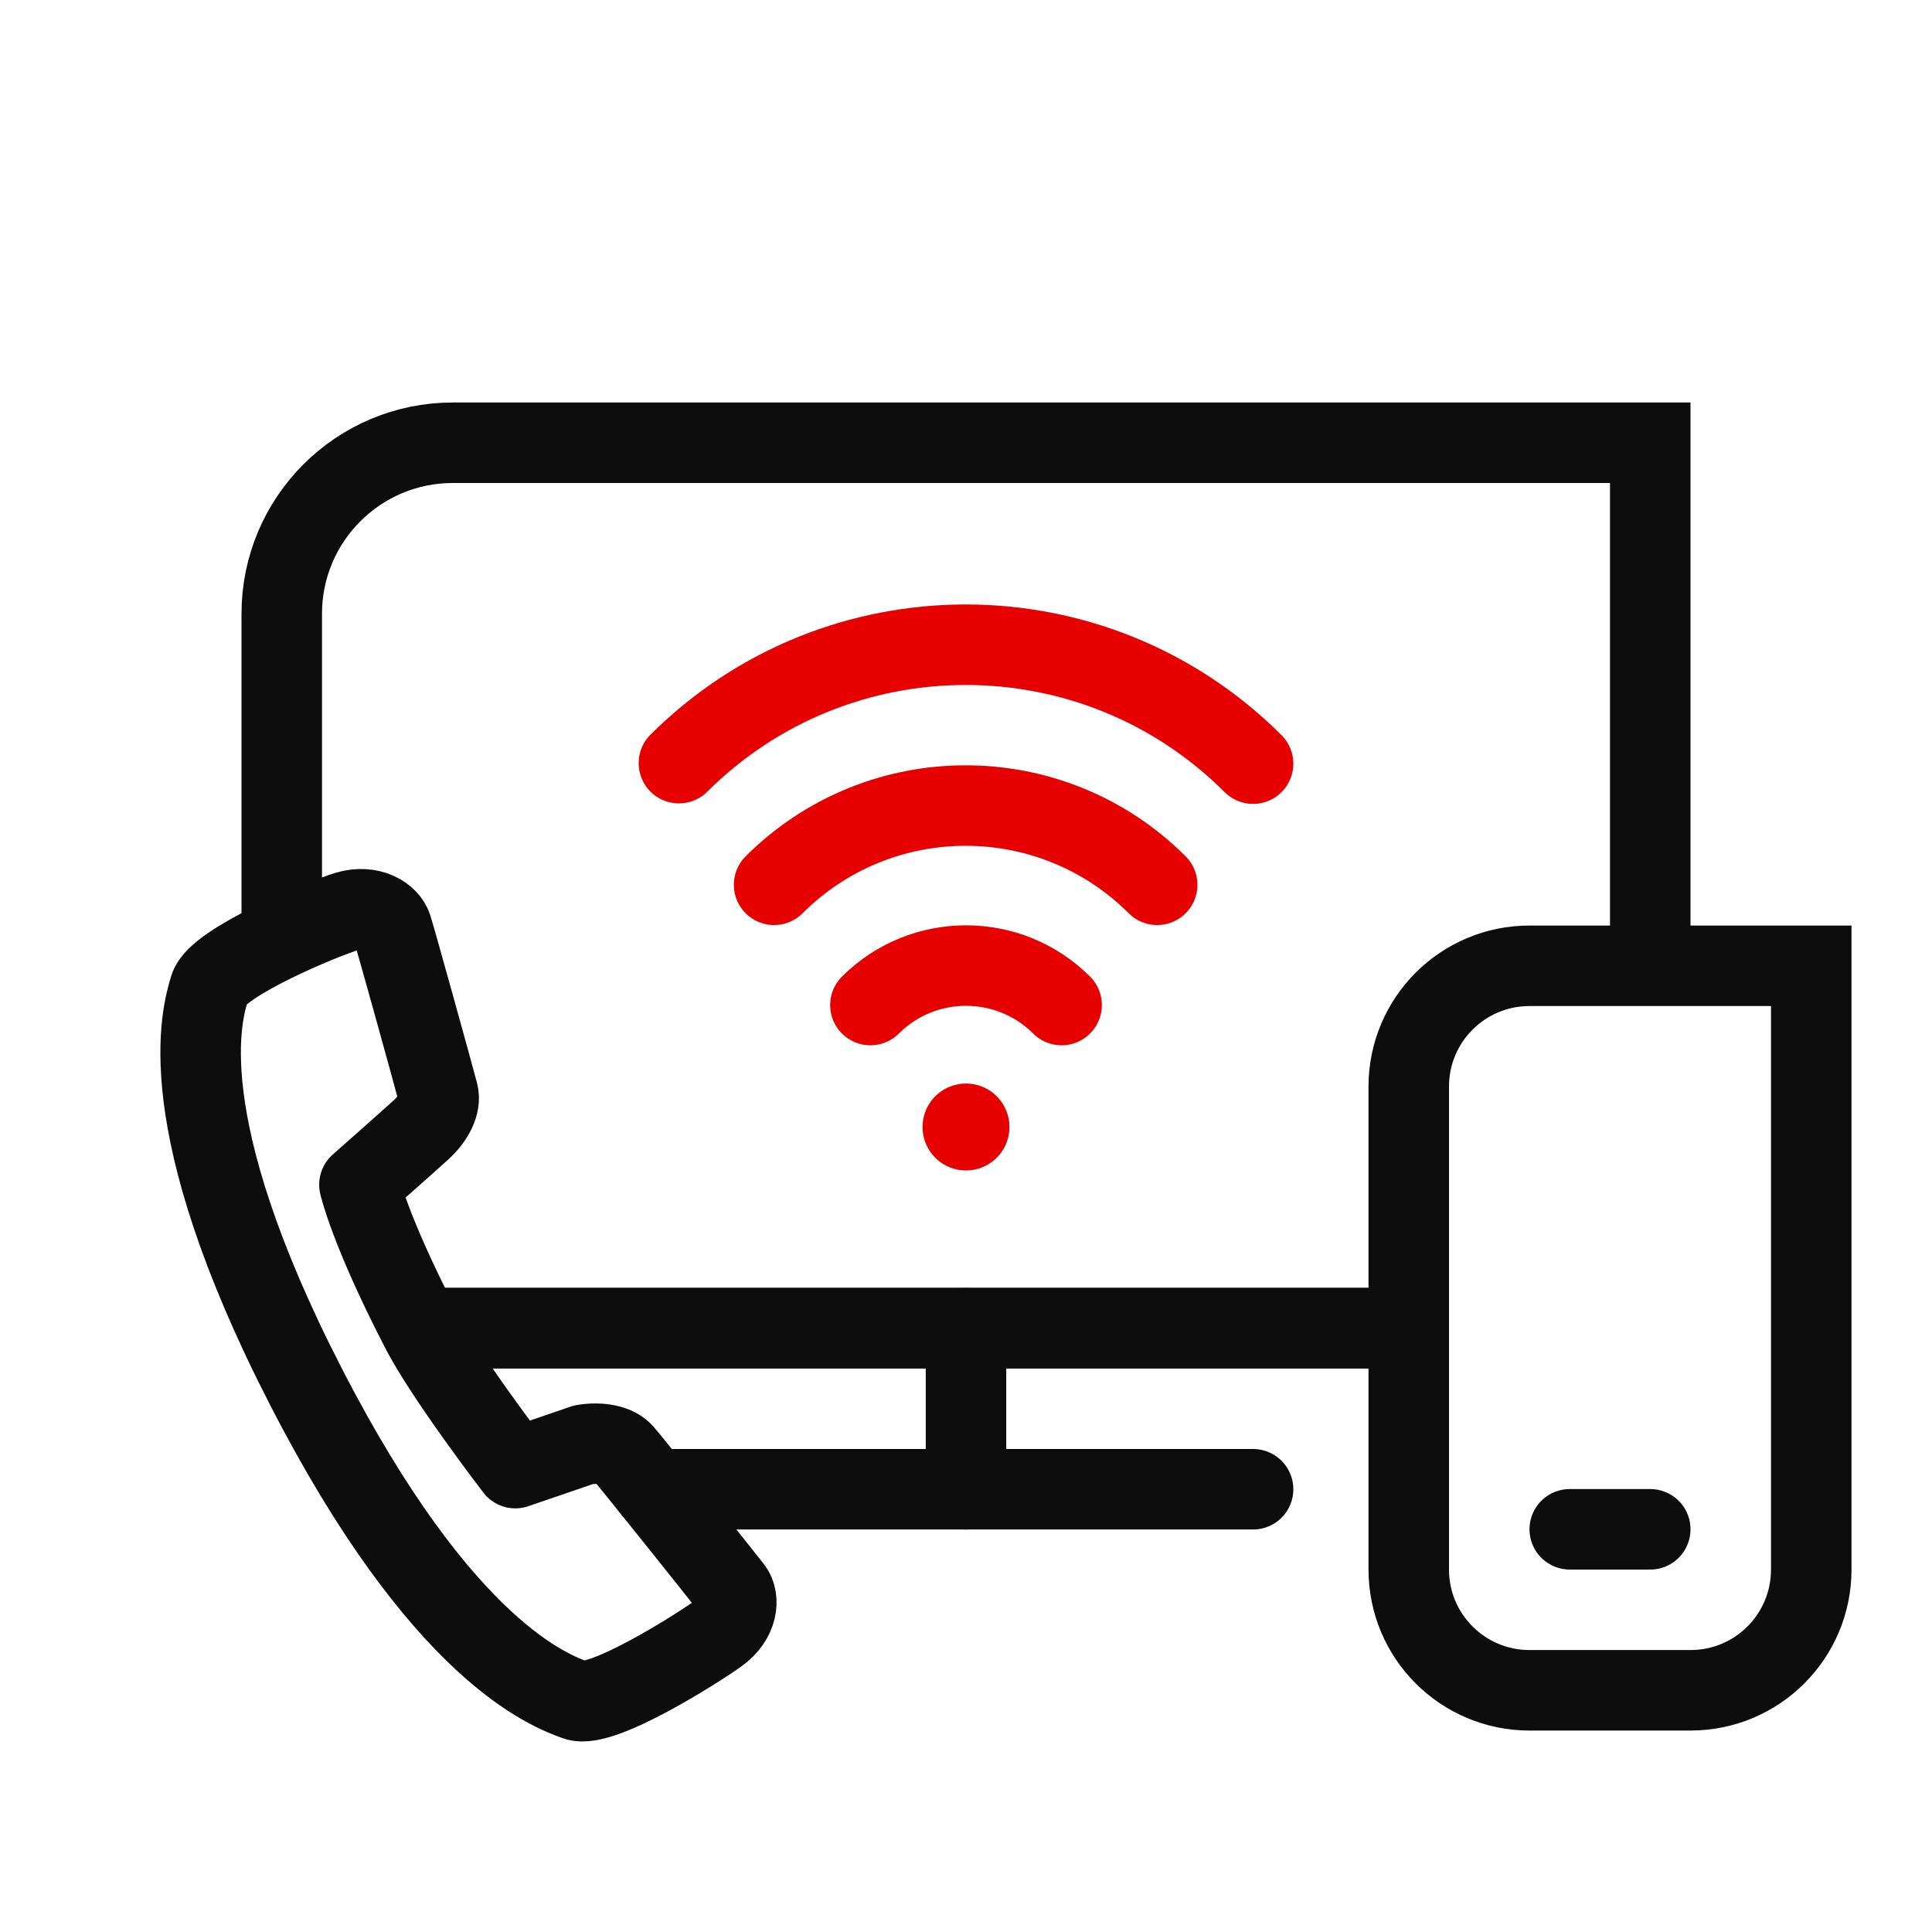
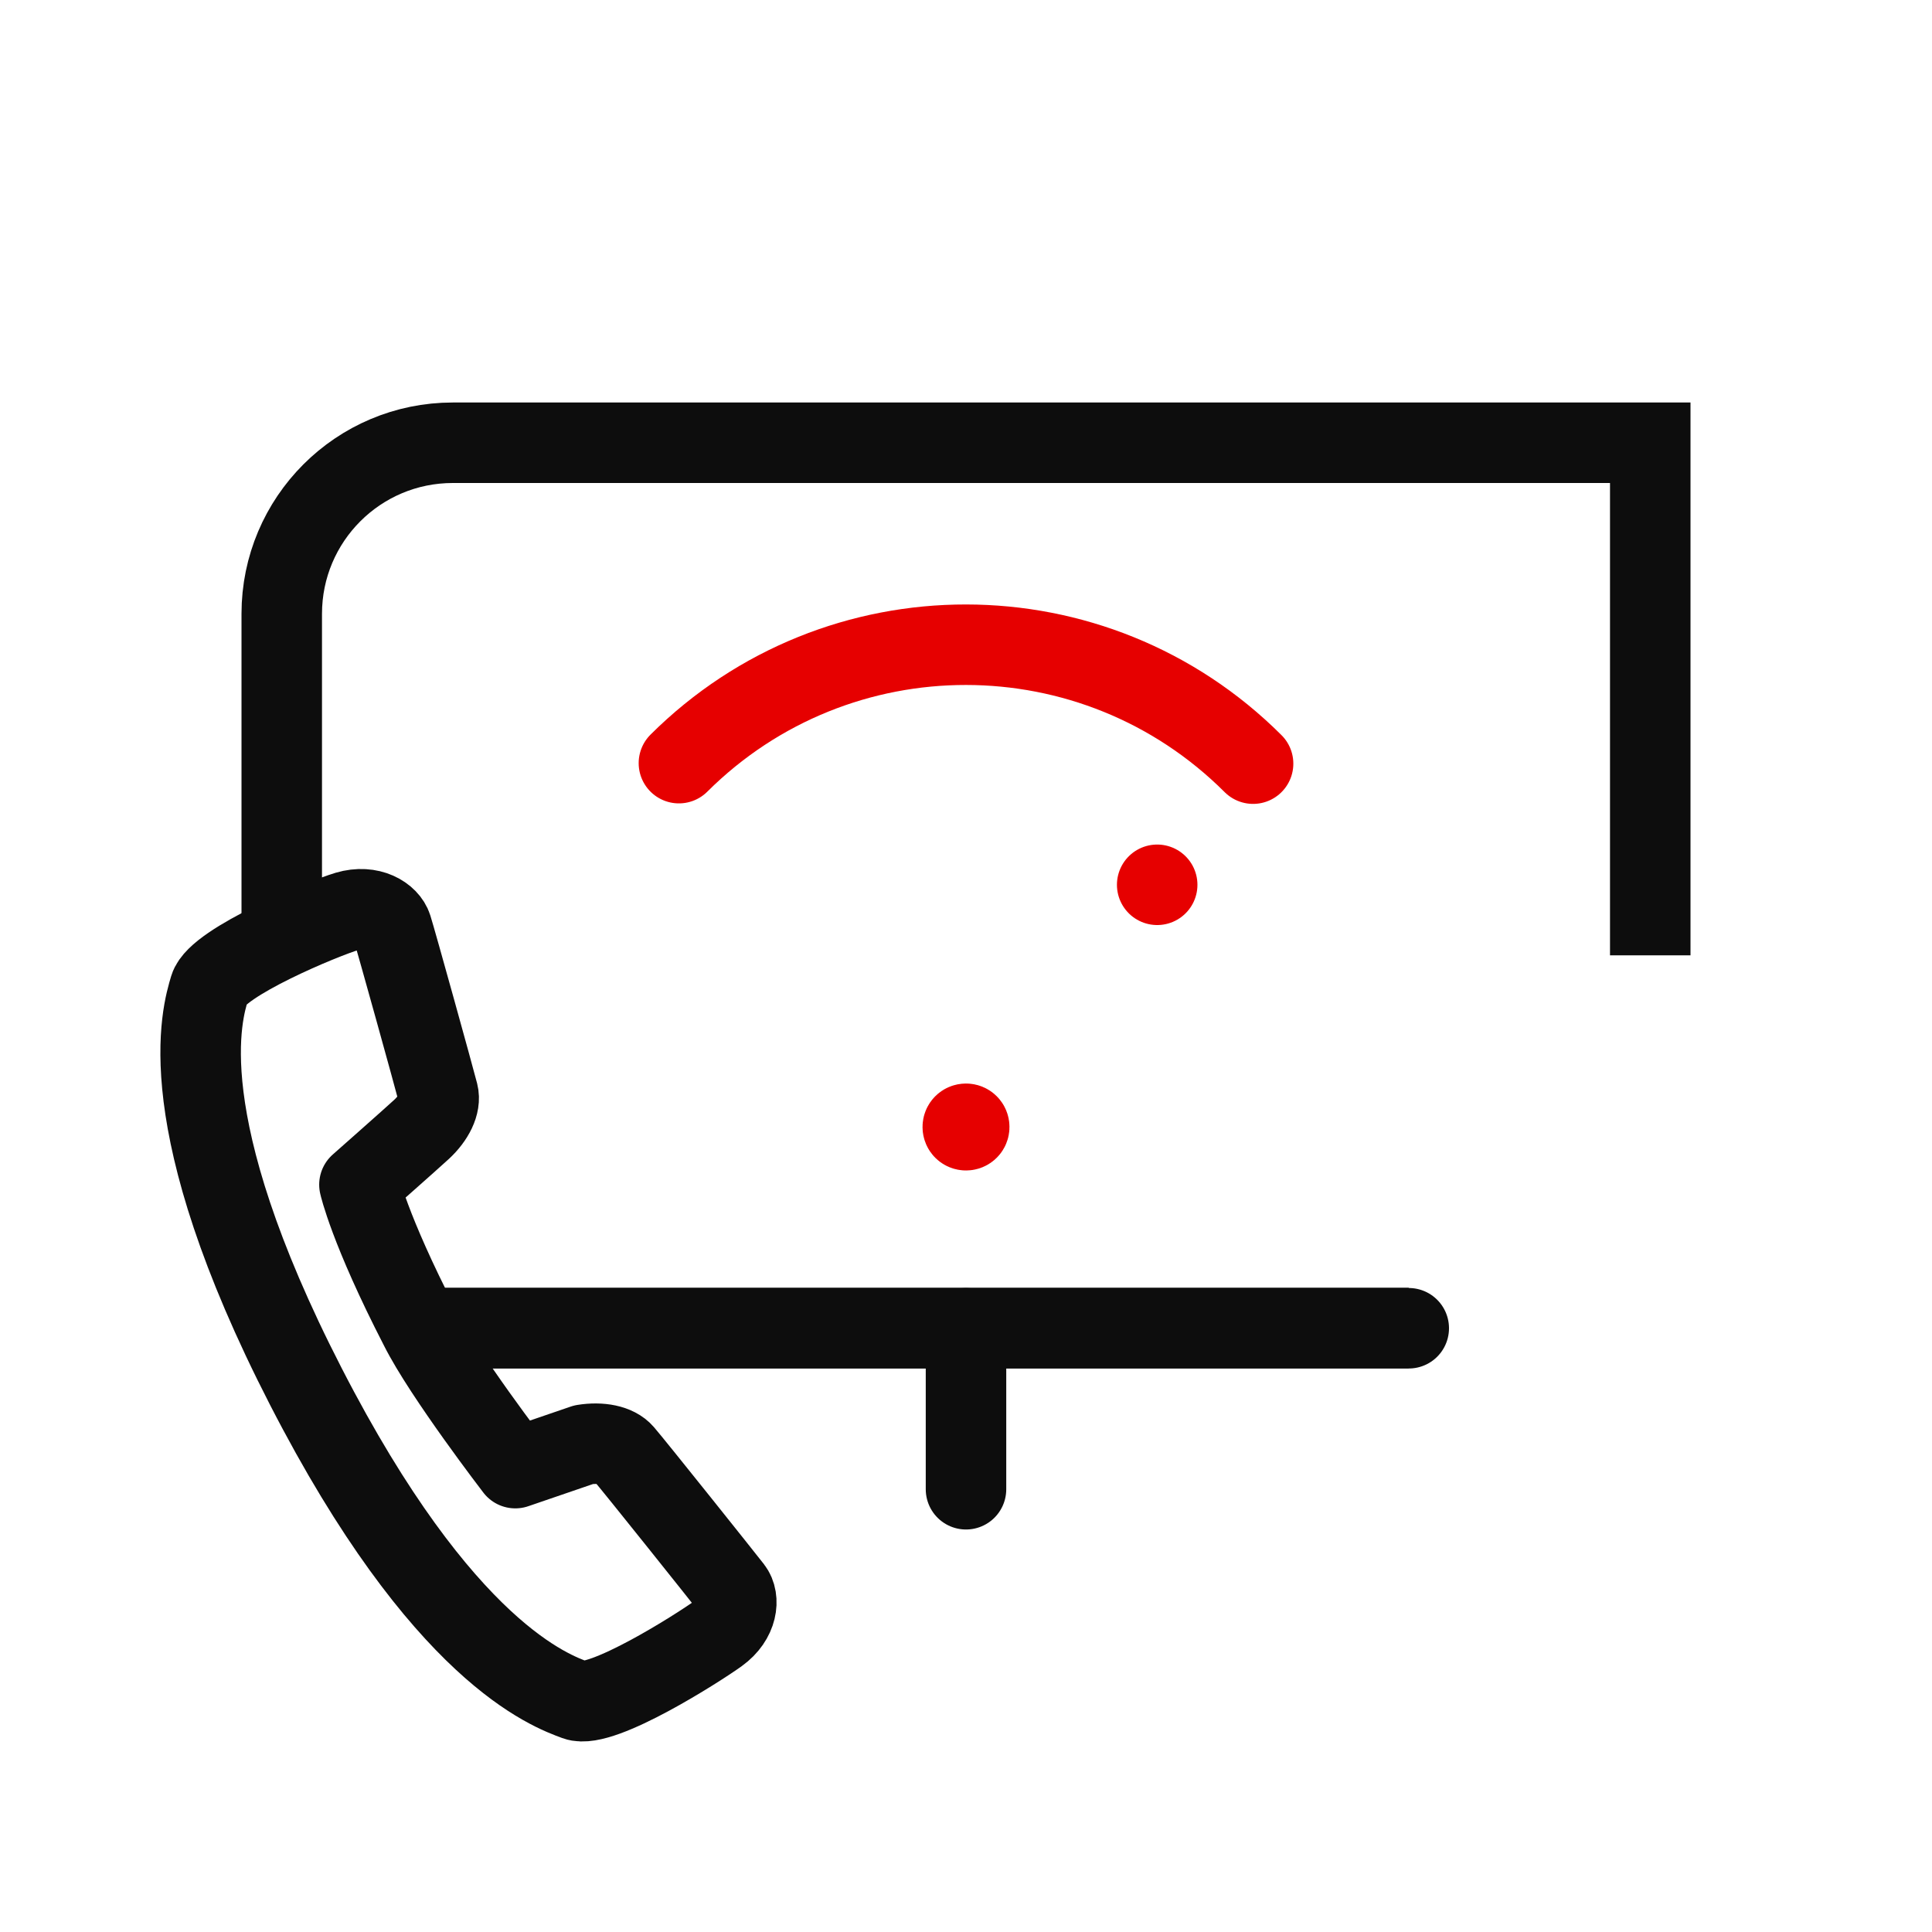
<svg xmlns="http://www.w3.org/2000/svg" id="uuid-30c34020-90c6-4661-9d0f-09d613362155" viewBox="0 0 192 192">
-   <line id="uuid-4648cbce-b45e-447b-a96f-5d446d644677" x1="64.86" y1="148" x2="124.53" y2="148" fill="none" stroke="#0d0d0d" stroke-linecap="round" stroke-linejoin="round" stroke-width="8" />
  <line id="uuid-d5019078-bace-456d-8c3f-8fbd733f0237" x1="42.34" y1="132" x2="140" y2="132" fill="none" stroke="#0d0d0d" stroke-linecap="round" stroke-linejoin="round" stroke-width="8" />
  <line x1="96" y1="148" x2="96" y2="132" fill="none" stroke="#0d0d0d" stroke-linecap="round" stroke-linejoin="round" stroke-width="8" />
-   <line x1="156" y1="151.98" x2="164" y2="151.98" fill="none" stroke="#0d0d0d" stroke-linecap="round" stroke-linejoin="round" stroke-width="8" />
-   <path d="m152,95.98h28v60c0,6.63-5.37,12-12,12h-16c-6.63,0-12-5.37-12-12v-48c0-6.63,5.37-12,12-12Z" fill="none" stroke="#0d0d0d" stroke-linecap="round" stroke-width="8" />
  <path d="m28,92.76v-31.76c0-9.39,7.61-17,17-17h119v50.94" fill="none" stroke="#0d0d0d" stroke-width="8" />
  <line x1="140" y1="131.98" x2="43.5" y2="131.98" fill="none" stroke="#0d0d0d" stroke-width="8" />
  <path d="m51.21,145.9l6.8-2.33c1.68-.27,3.23.03,3.95.87,1.09,1.26,10.04,12.48,10.8,13.46s.57,3.02-1.38,4.43c-1.95,1.41-11.61,7.57-14.13,6.64-2.52-.93-13.25-4.7-26.86-31.19-13.61-26.49-10.31-37.08-9.55-39.62.77-2.54,11.32-6.9,13.65-7.59s4.1.45,4.46,1.61c.41,1.28,4.2,14.95,4.59,16.48.27,1.06-.43,2.45-1.65,3.58-1.23,1.13-6.17,5.49-6.17,5.49,0,0,.97,4.41,6.01,14.19,2.36,4.71,9.48,13.98,9.48,13.98Z" fill="none" stroke="#0d0d0d" stroke-linecap="round" stroke-linejoin="round" stroke-width="8" />
-   <path d="m105.5,99.88c-5.25-5.23-13.75-5.23-19,0" fill="none" stroke="#e60000" stroke-linecap="round" stroke-linejoin="round" stroke-width="8" />
-   <path d="m115,87.93h0c-10.52-10.5-27.55-10.5-38.07,0" fill="none" stroke="#e60000" stroke-linecap="round" stroke-linejoin="round" stroke-width="8" />
+   <path d="m115,87.93h0" fill="none" stroke="#e60000" stroke-linecap="round" stroke-linejoin="round" stroke-width="8" />
  <path d="m124.53,75.89c-15.76-15.74-41.28-15.76-57.06-.05" fill="none" stroke="#e60000" stroke-linecap="round" stroke-linejoin="round" stroke-width="8" />
  <path d="m95.68,112c0-.18.14-.32.32-.32s.32.14.32.32-.14.32-.32.32h0c-.18,0-.32-.14-.32-.32Z" fill="none" stroke="#e60000" stroke-miterlimit="10" stroke-width="8" />
  <polygon points="96 112 96 112 96 112 96 112" fill="none" stroke="#e60000" stroke-linecap="round" stroke-linejoin="round" stroke-width="8" />
</svg>